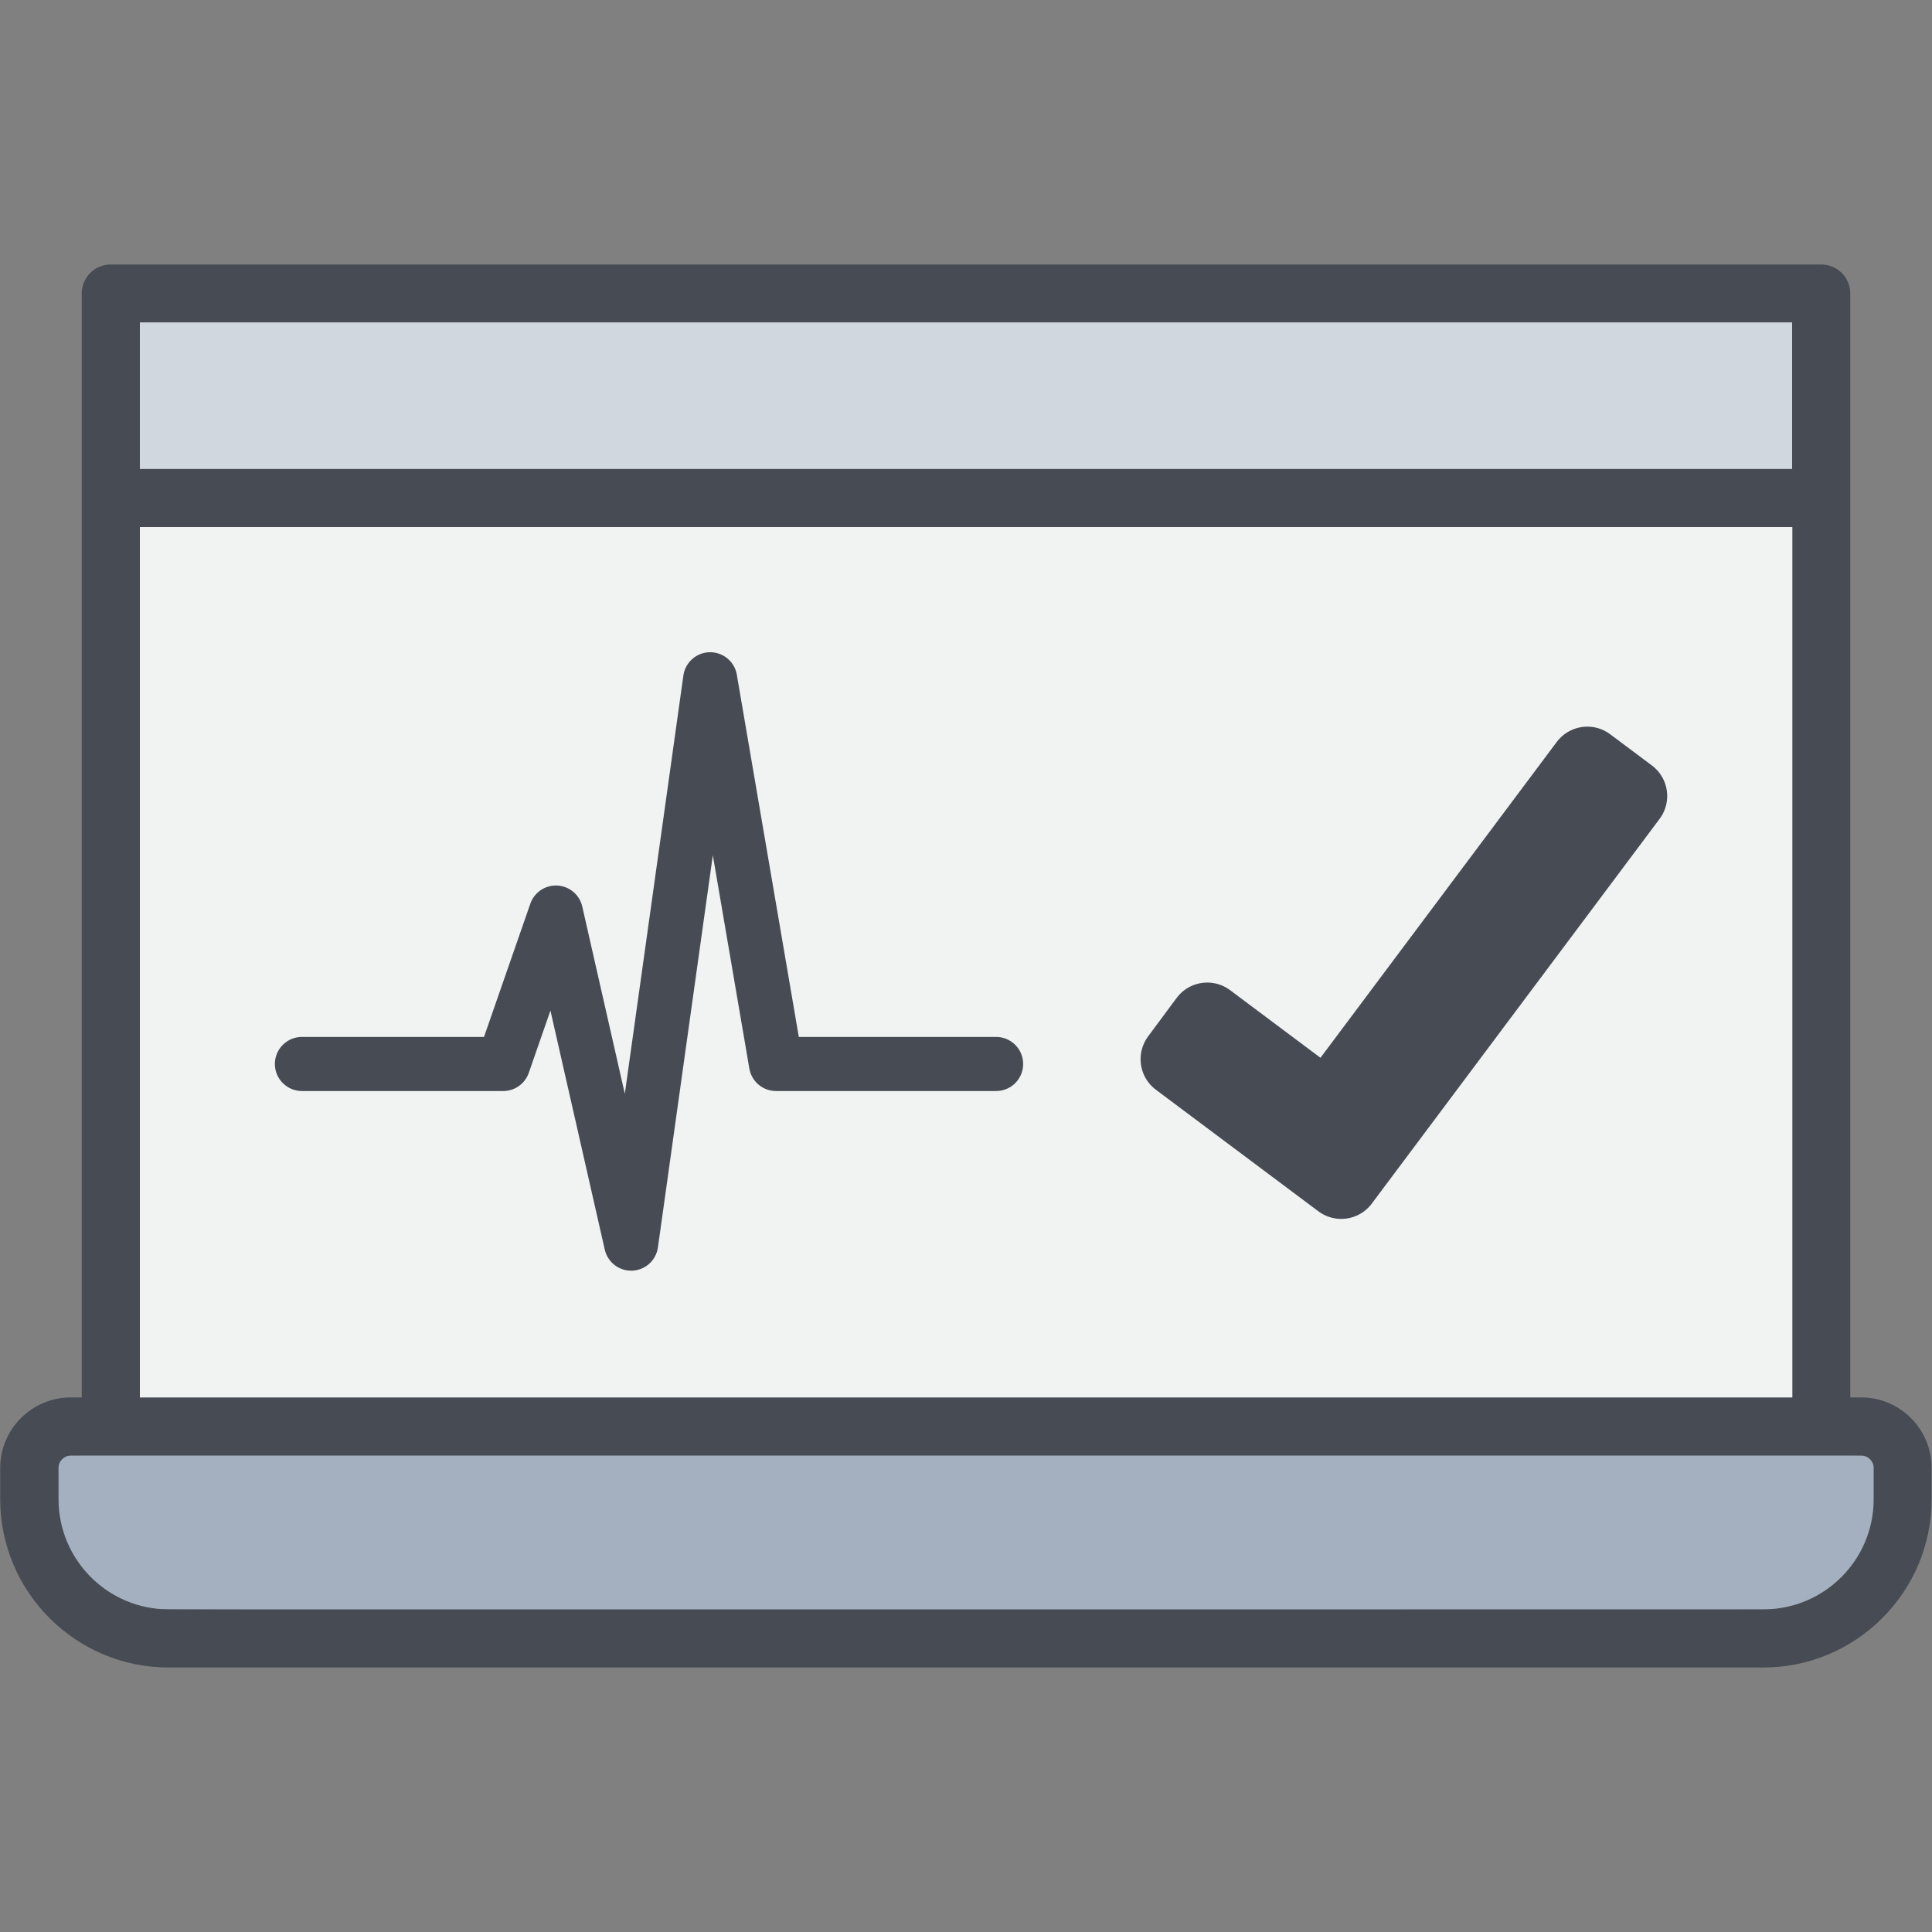
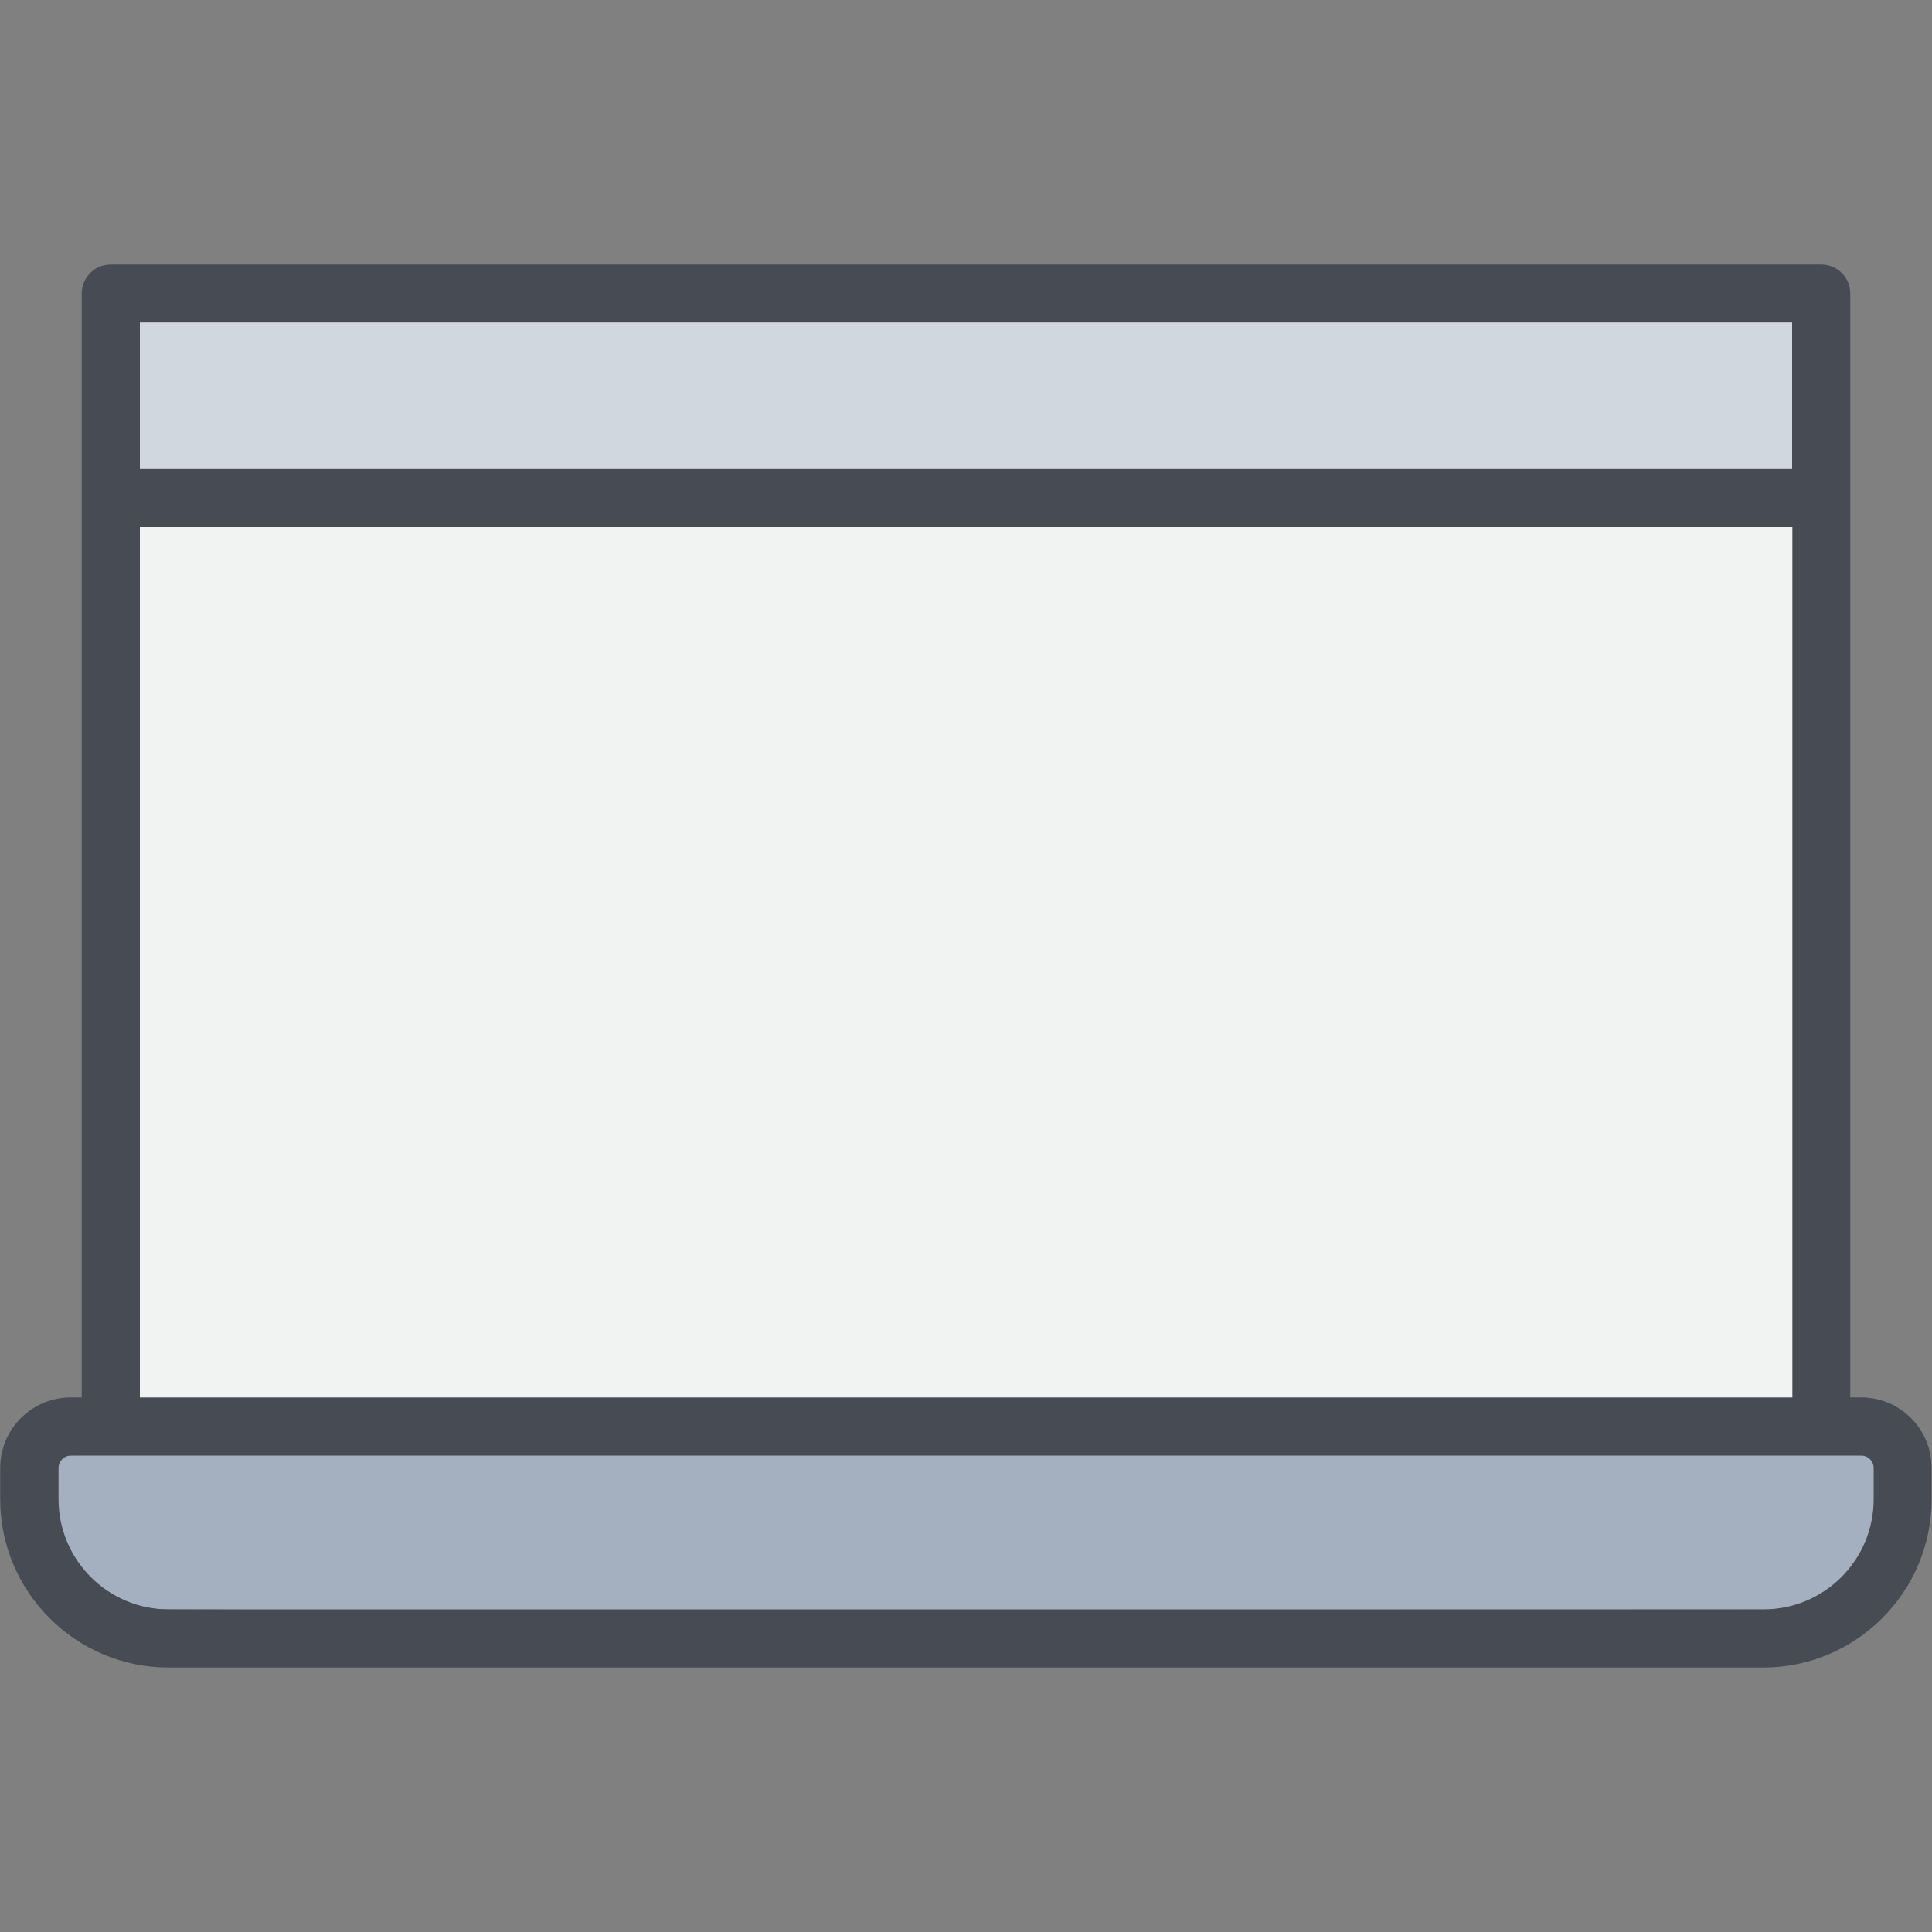
<svg xmlns="http://www.w3.org/2000/svg" xmlns:ns1="http://sodipodi.sourceforge.net/DTD/sodipodi-0.dtd" version="1.1" x="0px" y="0px" viewBox="0 0 100 100" style="enable-background:new 0 0 100 100;" xml:space="preserve" id="svg17418" ns1:docname="accuracy.svg">
  <rect x="0" y="0" width="100" height="100" fill="#808080" stroke="none" />
  <defs id="defs17422" />
  <ns1:namedview id="namedview17420" pagecolor="#ffffff" bordercolor="#000000" borderopacity="0.25" showgrid="false" showguides="true" />
  <g id="g17416">
    <path style="fill:#a4b0c0;fill-opacity:1;stroke:none;stroke-width:0.28;stroke-linecap:round;stroke-linejoin:round" d="M 6.18,83.161 C 5.309,82.932 4.871,82.715 4.092,82.126 3.086,81.364 2.327,80.212 1.984,78.925 1.899,78.604 1.847,77.873 1.846,76.989 c -0.001,-1.354 0.009,-1.427 0.221,-1.575 0.2,-0.14 4.913,-0.156 47.933,-0.156 43.02,0 47.733,0.015 47.933,0.156 0.212,0.148 0.222,0.222 0.222,1.579 0,1.58 -0.119,2.212 -0.591,3.147 -0.667,1.321 -1.985,2.465 -3.389,2.941 L 93.505,83.309 50.2,83.329 C 8.119,83.348 6.875,83.344 6.18,83.161 Z" id="path18701" />
    <path d="M 96.34,72.33 H 95.77 V 15.19 c 0,-0.83 -0.67,-1.5 -1.5,-1.5 H 5.73 c -0.83,0 -1.5,0.67 -1.5,1.5 V 72.33 H 3.66 c -2.01,0 -3.65,1.64 -3.65,3.65 v 1.62 c 0,4.8 3.91,8.71 8.71,8.71 h 82.55 c 4.8,0 8.71,-3.91 8.71,-8.71 v -1.62 c 0,-2.01 -1.63,-3.65 -3.64,-3.65 z M 92.76,16.69 v 7.58 H 7.24 V 16.69 Z M 7.24,27.28 H 92.77 V 72.33 H 7.24 Z M 96.98,77.6 c 0,3.15 -2.56,5.7 -5.7,5.7 H 8.73 c -3.15,0 -5.7,-2.56 -5.7,-5.7 v -1.62 c 0,-0.35 0.29,-0.64 0.64,-0.64 h 2.06 c 0,0 0.01,0 0.01,0 h 88.53 c 0,0 0.01,0 0.01,0 h 2.06 c 0.35,0 0.64,0.29 0.64,0.64 z" id="path17408" style="fill:#474c54;fill-opacity:1" />
    <rect style="fill:#f1f2f2;fill-opacity:1;stroke:none;stroke-width:2.8;stroke-linecap:round;stroke-linejoin:round" id="rect19498" width="85.53" height="45.05" x="7.24" y="27.28" />
-     <path style="fill:none;stroke:#474c54;stroke-width:2.8;stroke-linecap:round;stroke-linejoin:round" d="m 15.628,55.071 h 10.419 l 2.726,-7.838 3.895,17.137 4.09,-29.211 3.408,19.912 h 11.392" id="path17541" ns1:nodetypes="ccccccc" />
    <rect style="fill:#d0d7df;fill-opacity:1;stroke:none;stroke-width:2.8;stroke-linecap:round;stroke-linejoin:round" id="rect20278" width="85.52" height="7.58" x="7.24" y="16.69" />
-     <path style="fill:#02ba01;fill-opacity:1;stroke:#474c54;stroke-width:3.95;stroke-linecap:round;stroke-linejoin:round;stroke-dasharray:none;stroke-opacity:1;paint-order:markers stroke fill" d="m 62.486,52.832 6.26,4.683 13.413,-17.929 2.16,1.616 -14.897,19.913 -8.411,-6.292 z" id="path26992" ns1:nodetypes="ccccccc" />
  </g>
</svg>